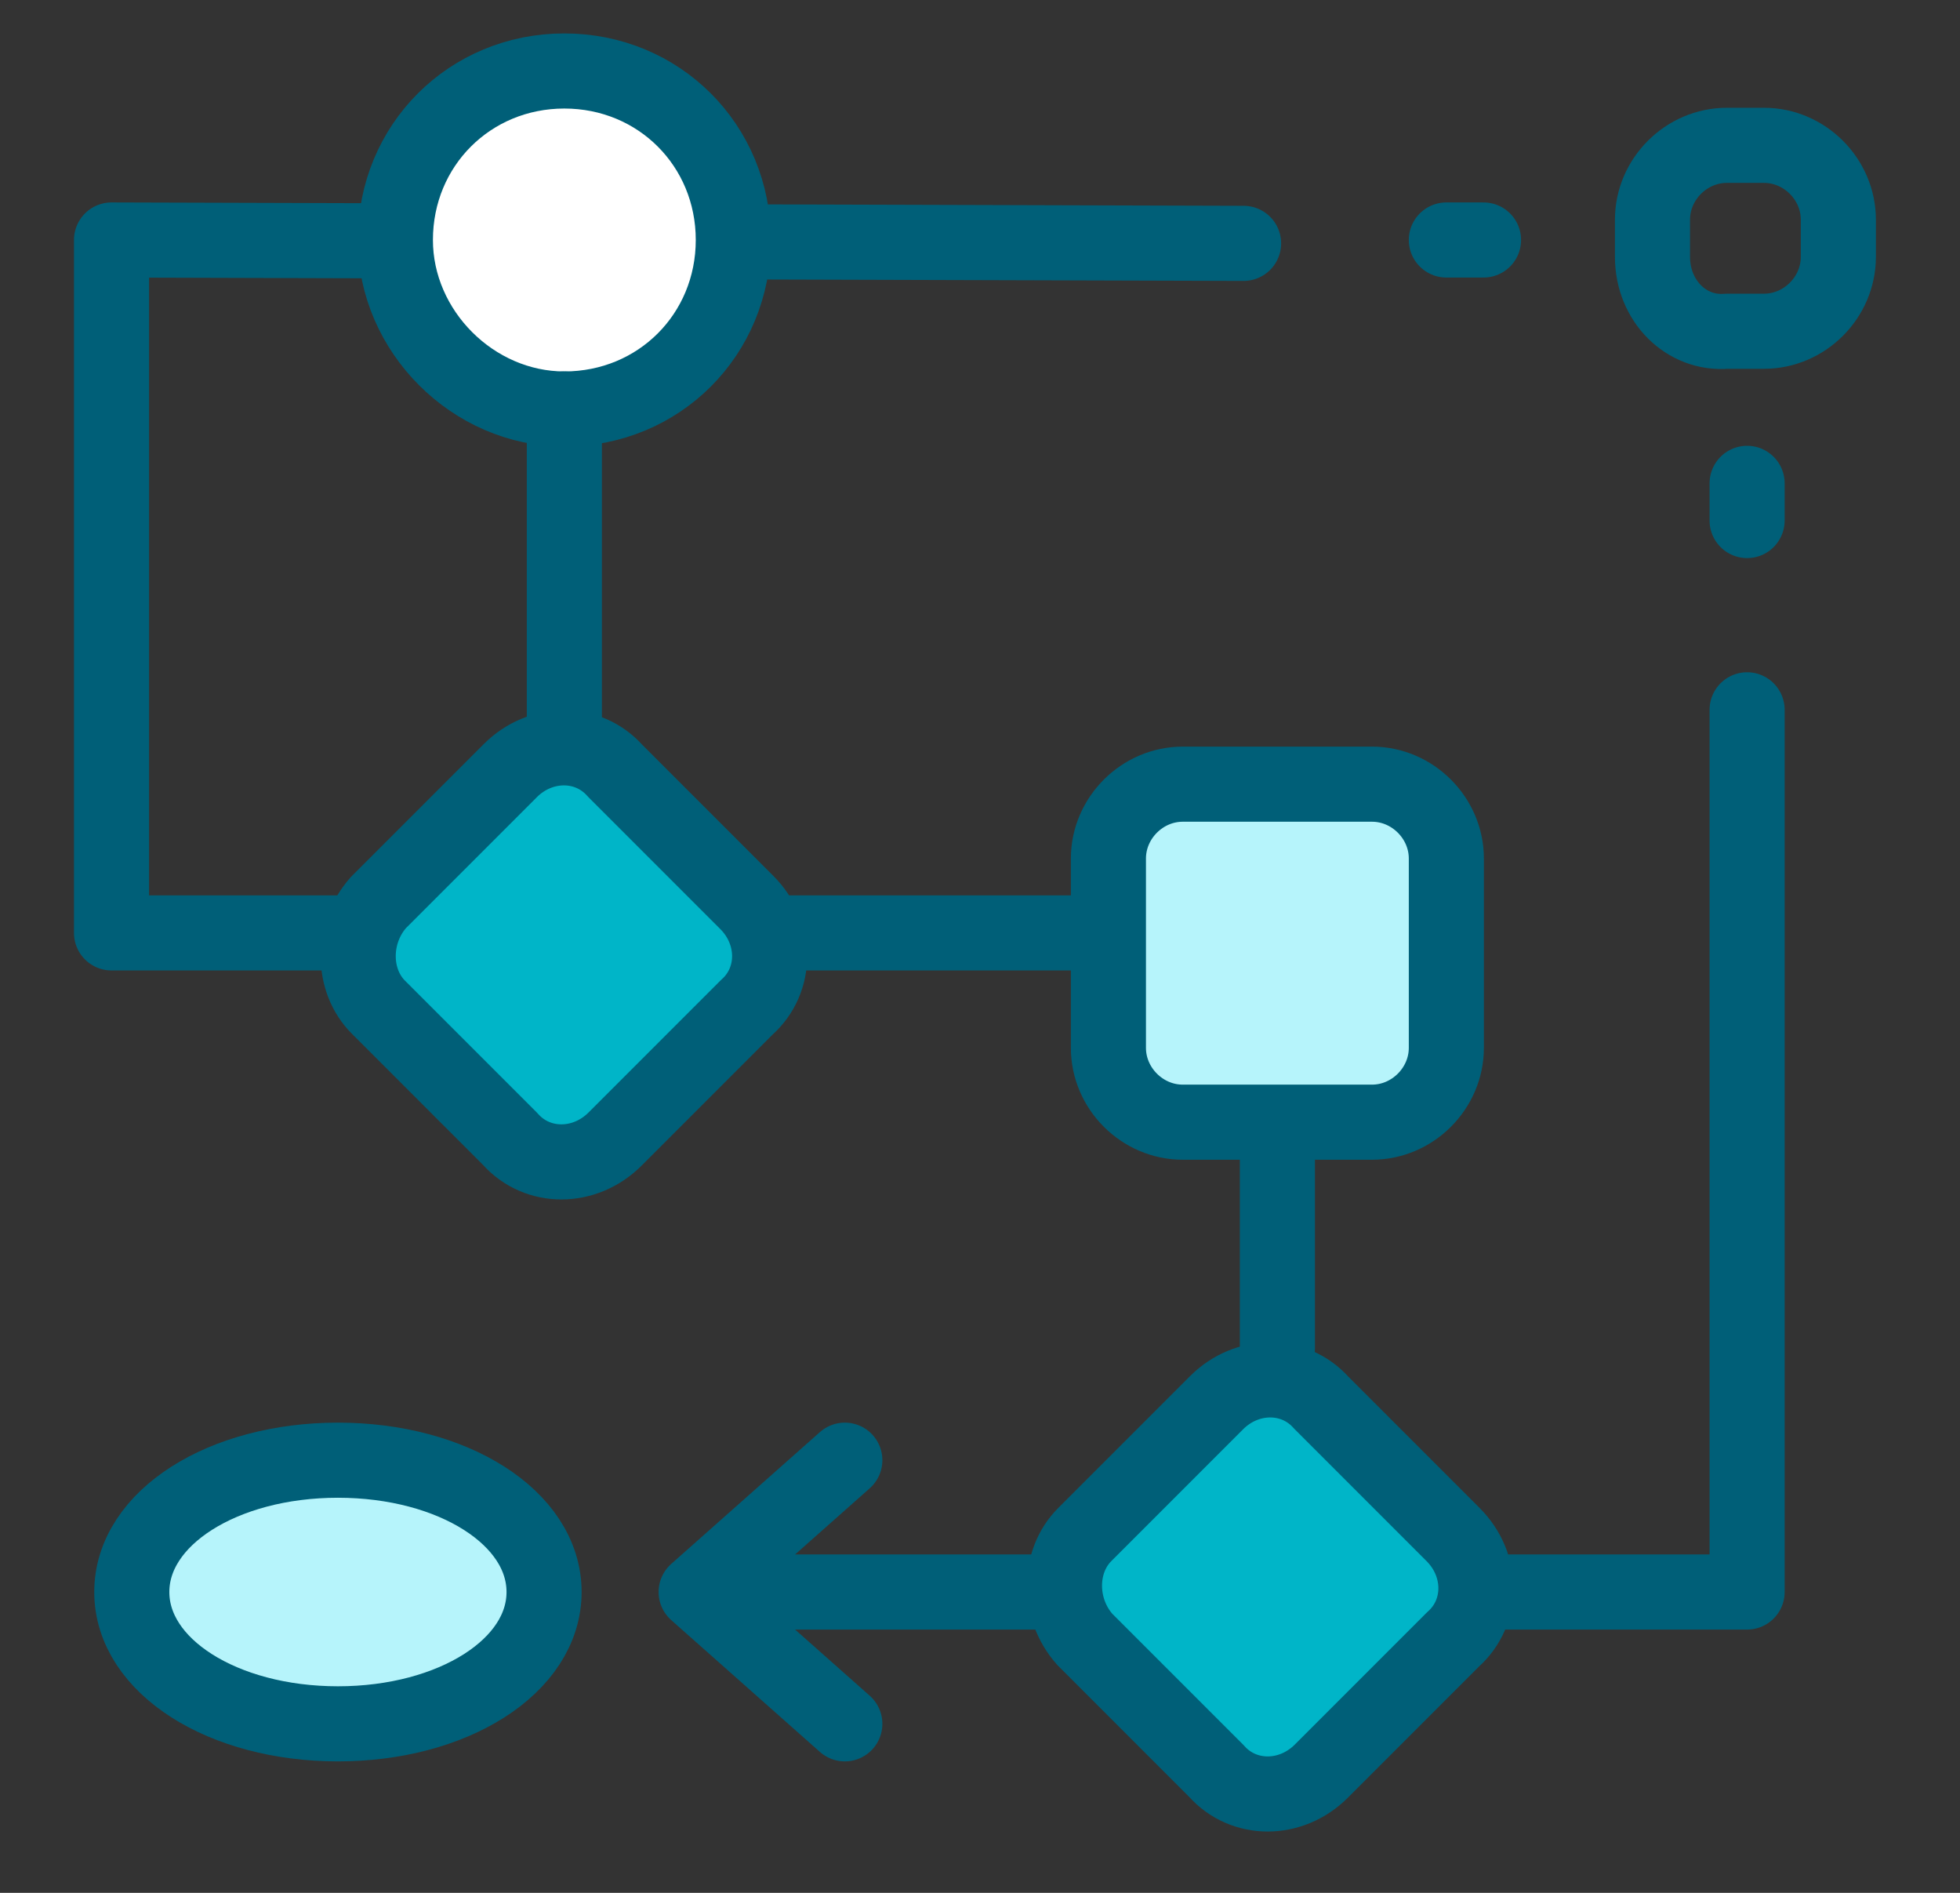
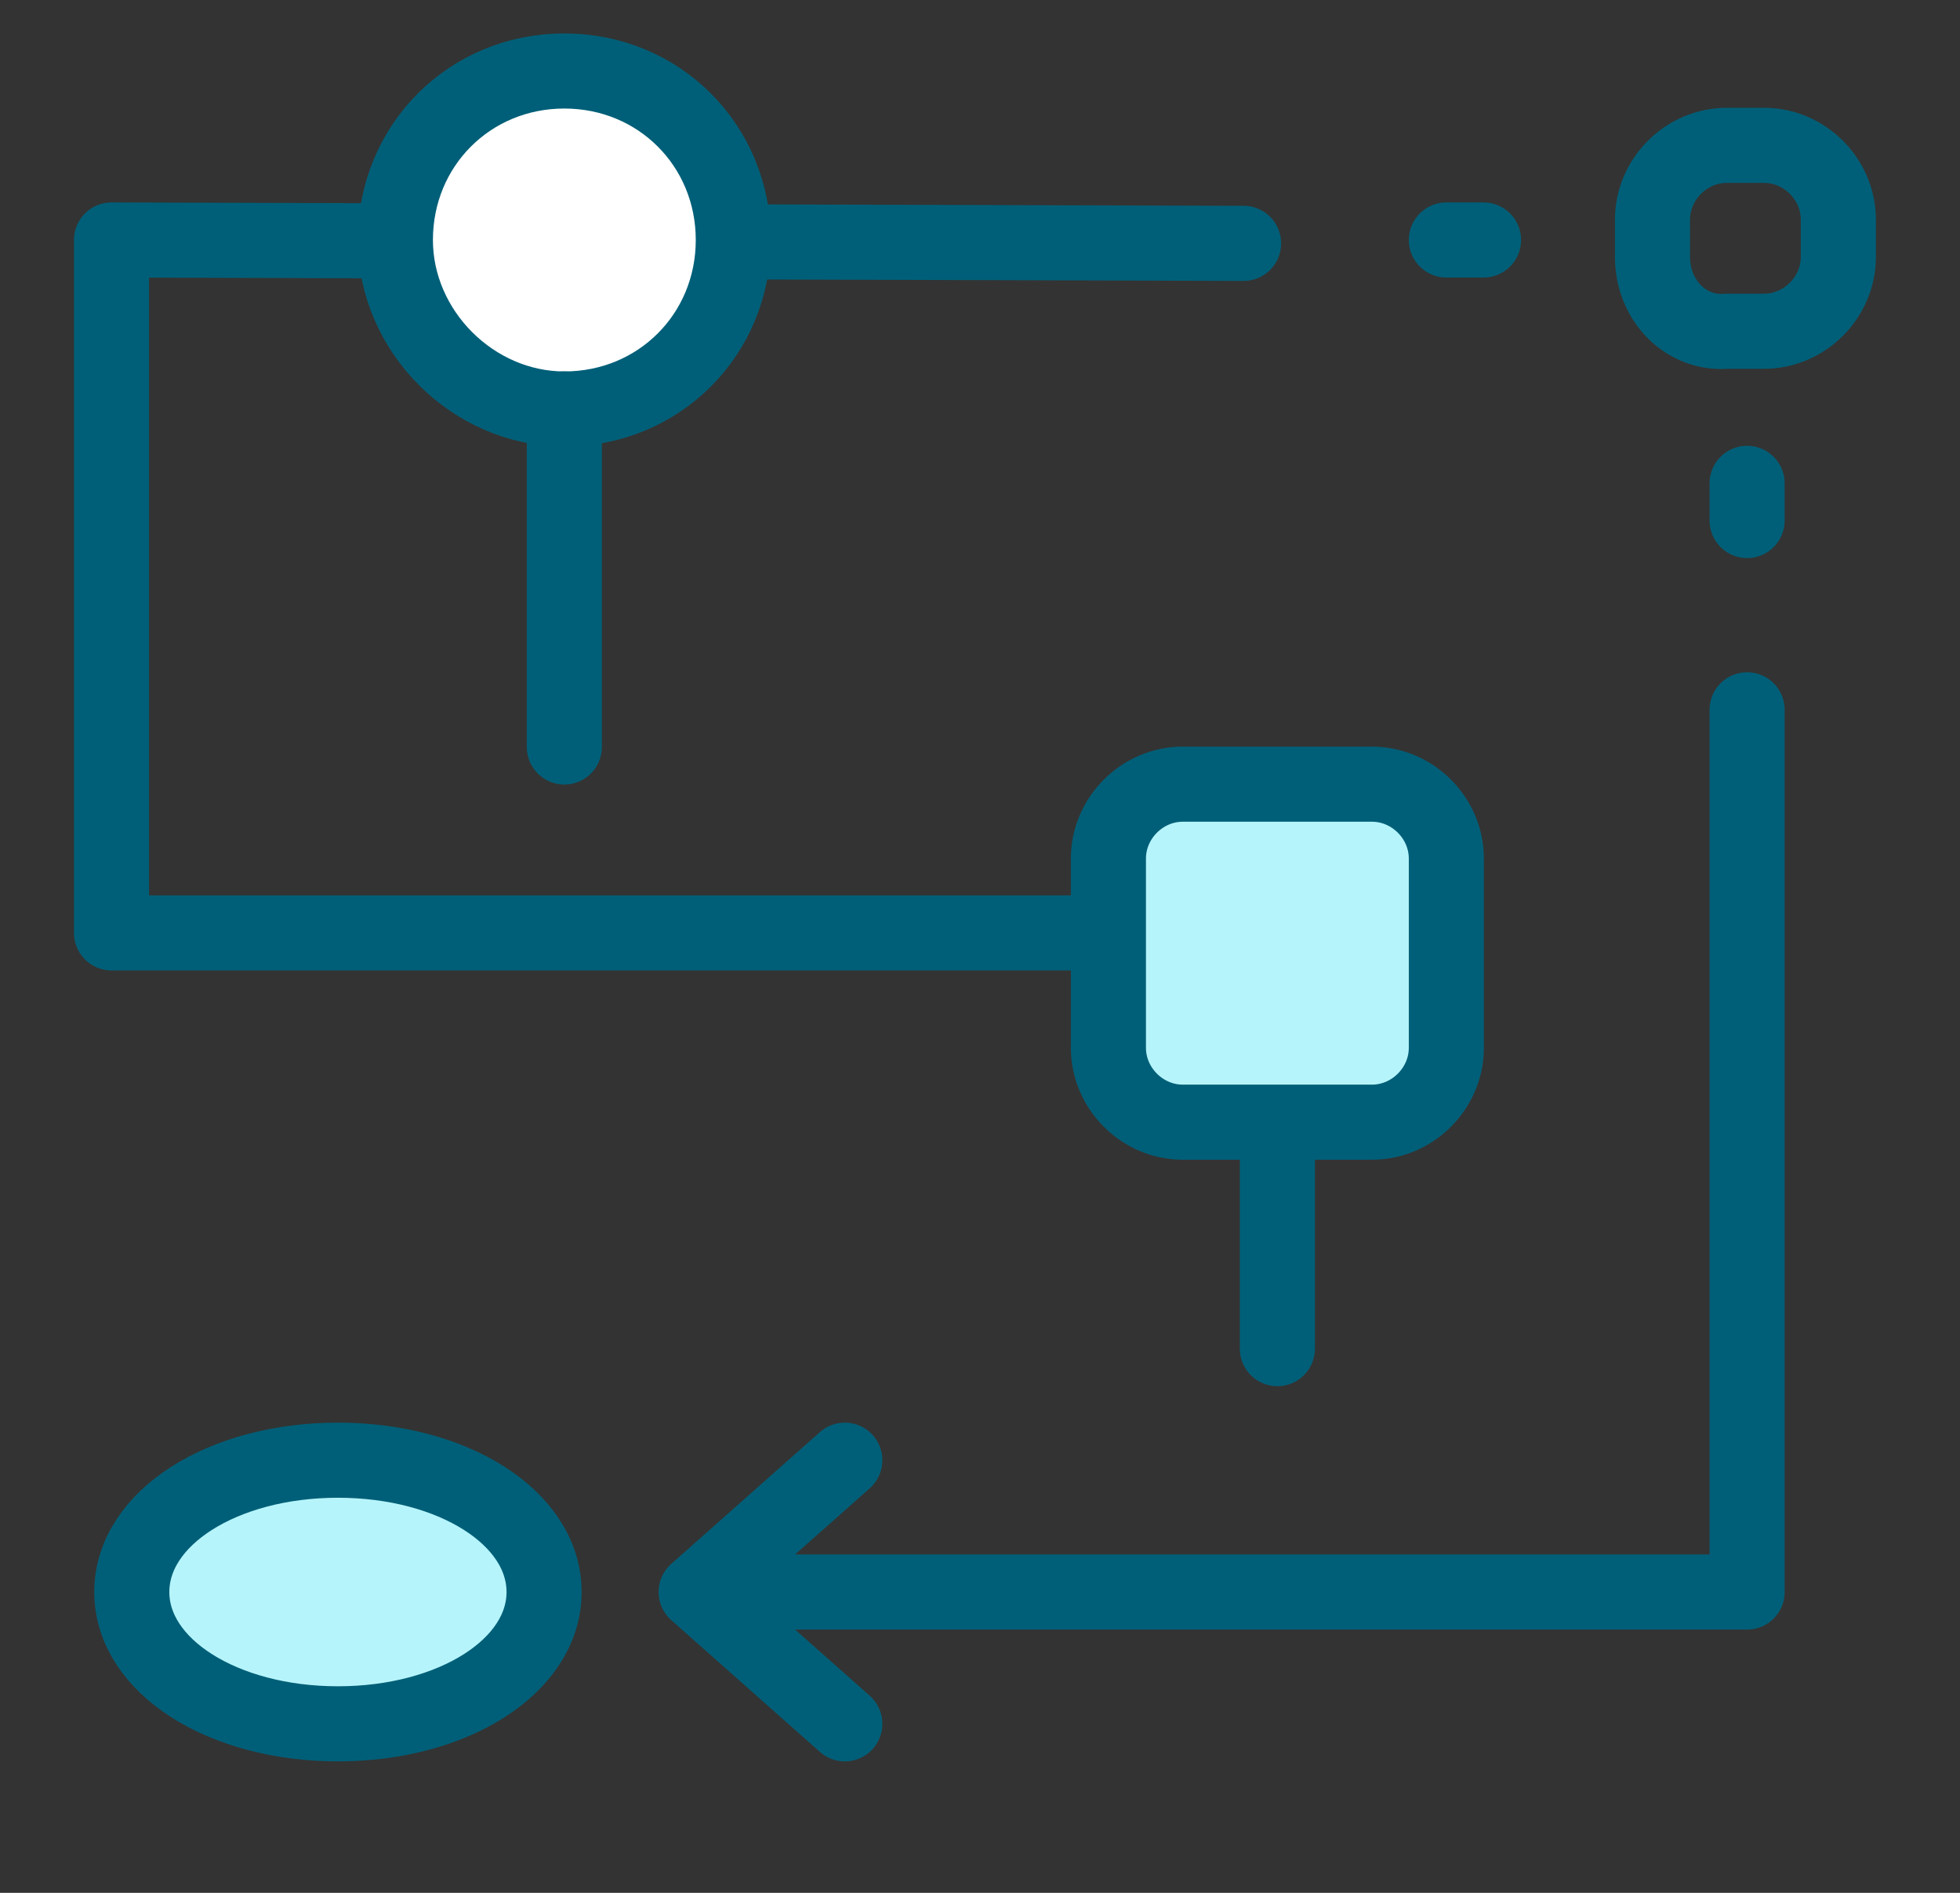
<svg xmlns="http://www.w3.org/2000/svg" version="1.1" id="Layer_1" x="0px" y="0px" viewBox="0 0 58 56" style="enable-background:new 0 0 58 56;" xml:space="preserve">
  <rect x="0" y="0" width="58" height="56" fill="#333333" stroke="none" />
  <style type="text/css">
	.st0{fill:none;stroke:#005F78;stroke-width:2.222;stroke-linecap:round;stroke-linejoin:round;}
	.st1{fill:#FFFFFF;stroke:#005F78;stroke-width:2.222;stroke-linecap:round;stroke-linejoin:round;}
	.st2{fill:#B6F4FB;stroke:#005F78;stroke-width:2.222;stroke-linecap:round;stroke-linejoin:round;}
	
		.st3{fill-rule:evenodd;clip-rule:evenodd;fill:#B6F4FB;stroke:#005F78;stroke-width:2.222;stroke-linecap:round;stroke-linejoin:round;}
	
		.st4{fill-rule:evenodd;clip-rule:evenodd;fill:#00B5C8;stroke:#005F78;stroke-width:2.222;stroke-linecap:round;stroke-linejoin:round;}
</style>
  <path class="st0" d="M37.8,39.9V27.6H3.3V7.1l33.5,0.1 M51.7,21v26.1H21.1" />
  <path class="st1" d="M16.7,12.1c2.8,0,5-2.2,5-5c0-2.8-2.2-5-5-5c-2.8,0-5,2.2-5,5C11.7,9.8,14,12.1,16.7,12.1z" />
  <path class="st2" d="M10,51c3.4,0,6.1-1.7,6.1-3.9s-2.7-3.9-6.1-3.9s-6.1,1.7-6.1,3.9S6.6,51,10,51z" />
  <path class="st3" d="M32.8,31v-5.6c0-1.2,1-2.2,2.2-2.2h5.6c1.2,0,2.2,1,2.2,2.2V31c0,1.2-1,2.2-2.2,2.2H35  C33.8,33.2,32.8,32.2,32.8,31z" />
  <path class="st0" d="M48.9,7.6V6.5c0-1.2,1-2.2,2.2-2.2h1.1c1.2,0,2.2,1,2.2,2.2v1.1c0,1.2-1,2.2-2.2,2.2h-1.1  C49.9,9.9,48.9,8.9,48.9,7.6z" />
-   <path class="st4" d="M11.2,26.7l3.9-3.9c0.9-0.9,2.3-0.9,3.1,0l3.9,3.9c0.9,0.9,0.9,2.3,0,3.1l-3.9,3.9c-0.9,0.9-2.3,0.9-3.1,0  l-3.9-3.9C10.4,29,10.4,27.6,11.2,26.7z M32.1,45.4l3.9-3.9c0.9-0.9,2.3-0.9,3.1,0l3.9,3.9c0.9,0.9,0.9,2.3,0,3.1l-3.9,3.9  c-0.9,0.9-2.3,0.9-3.1,0l-3.9-3.9C31.3,47.6,31.3,46.2,32.1,45.4z" />
  <path class="st0" d="M16.7,22.1l0-10" />
  <path class="st0" d="M25,43.2l-4.4,3.9L25,51 M51.7,15.4v-1.1 M43.9,7.1h-1.1" />
</svg>